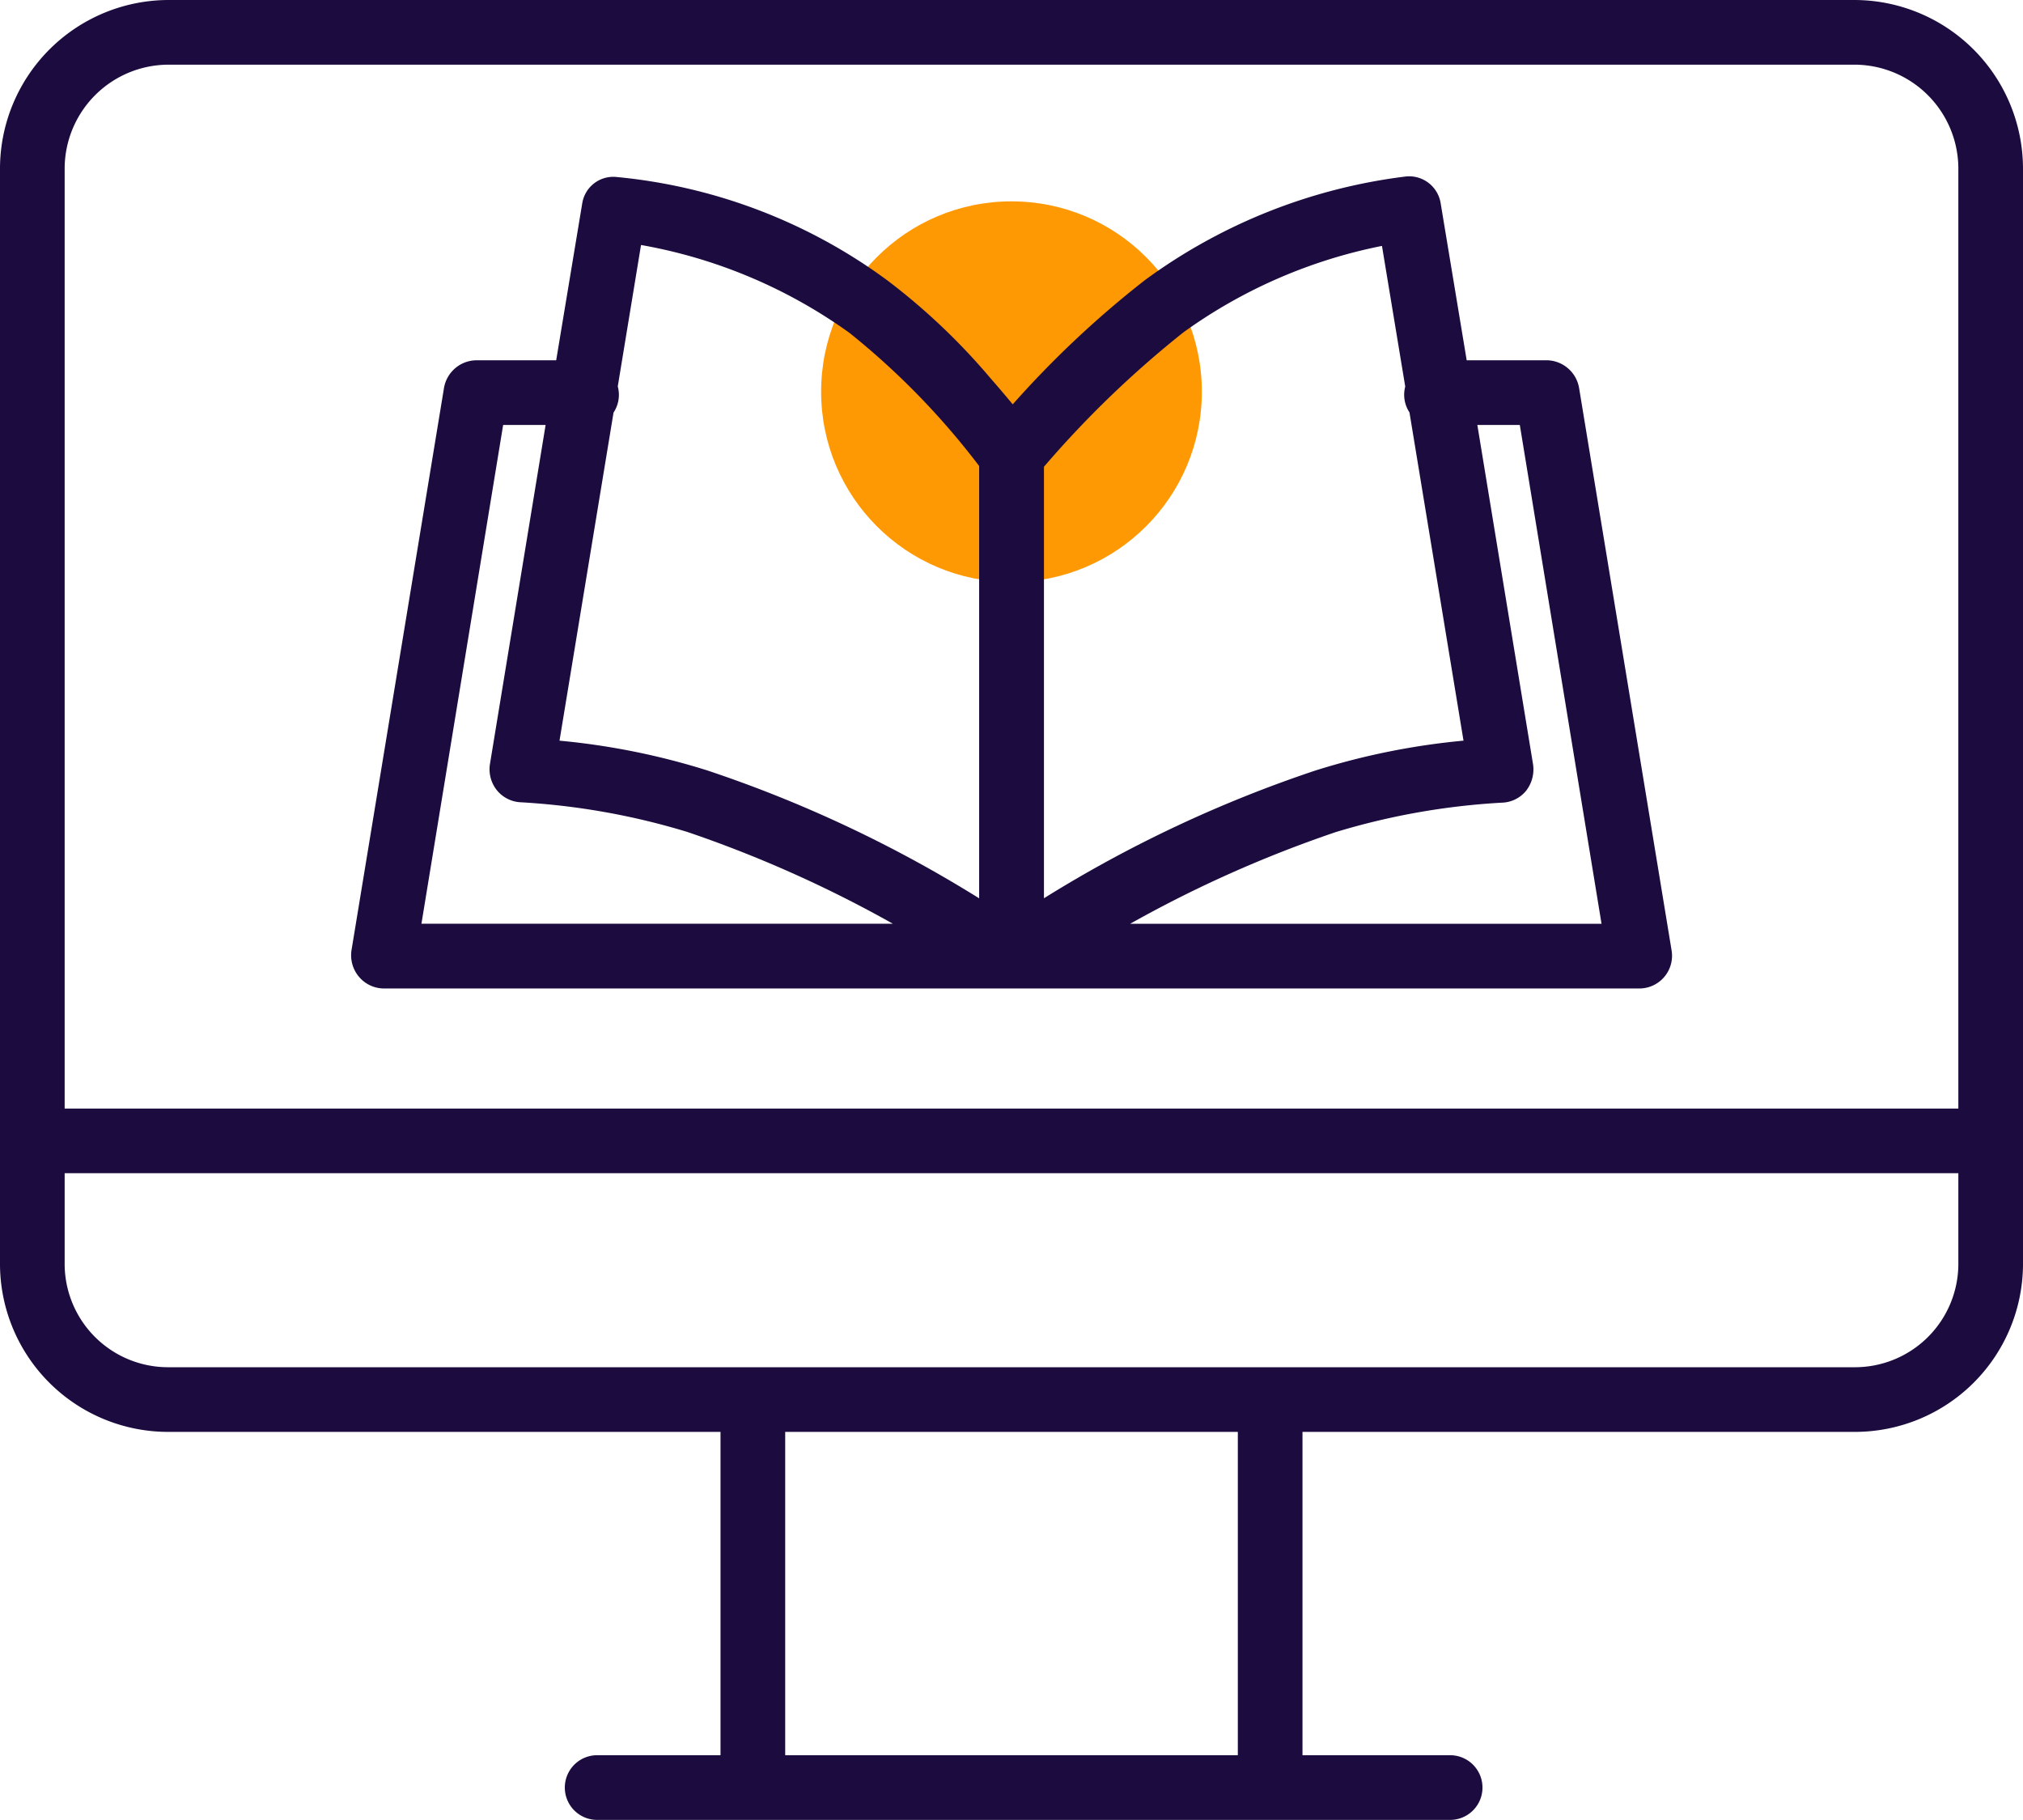
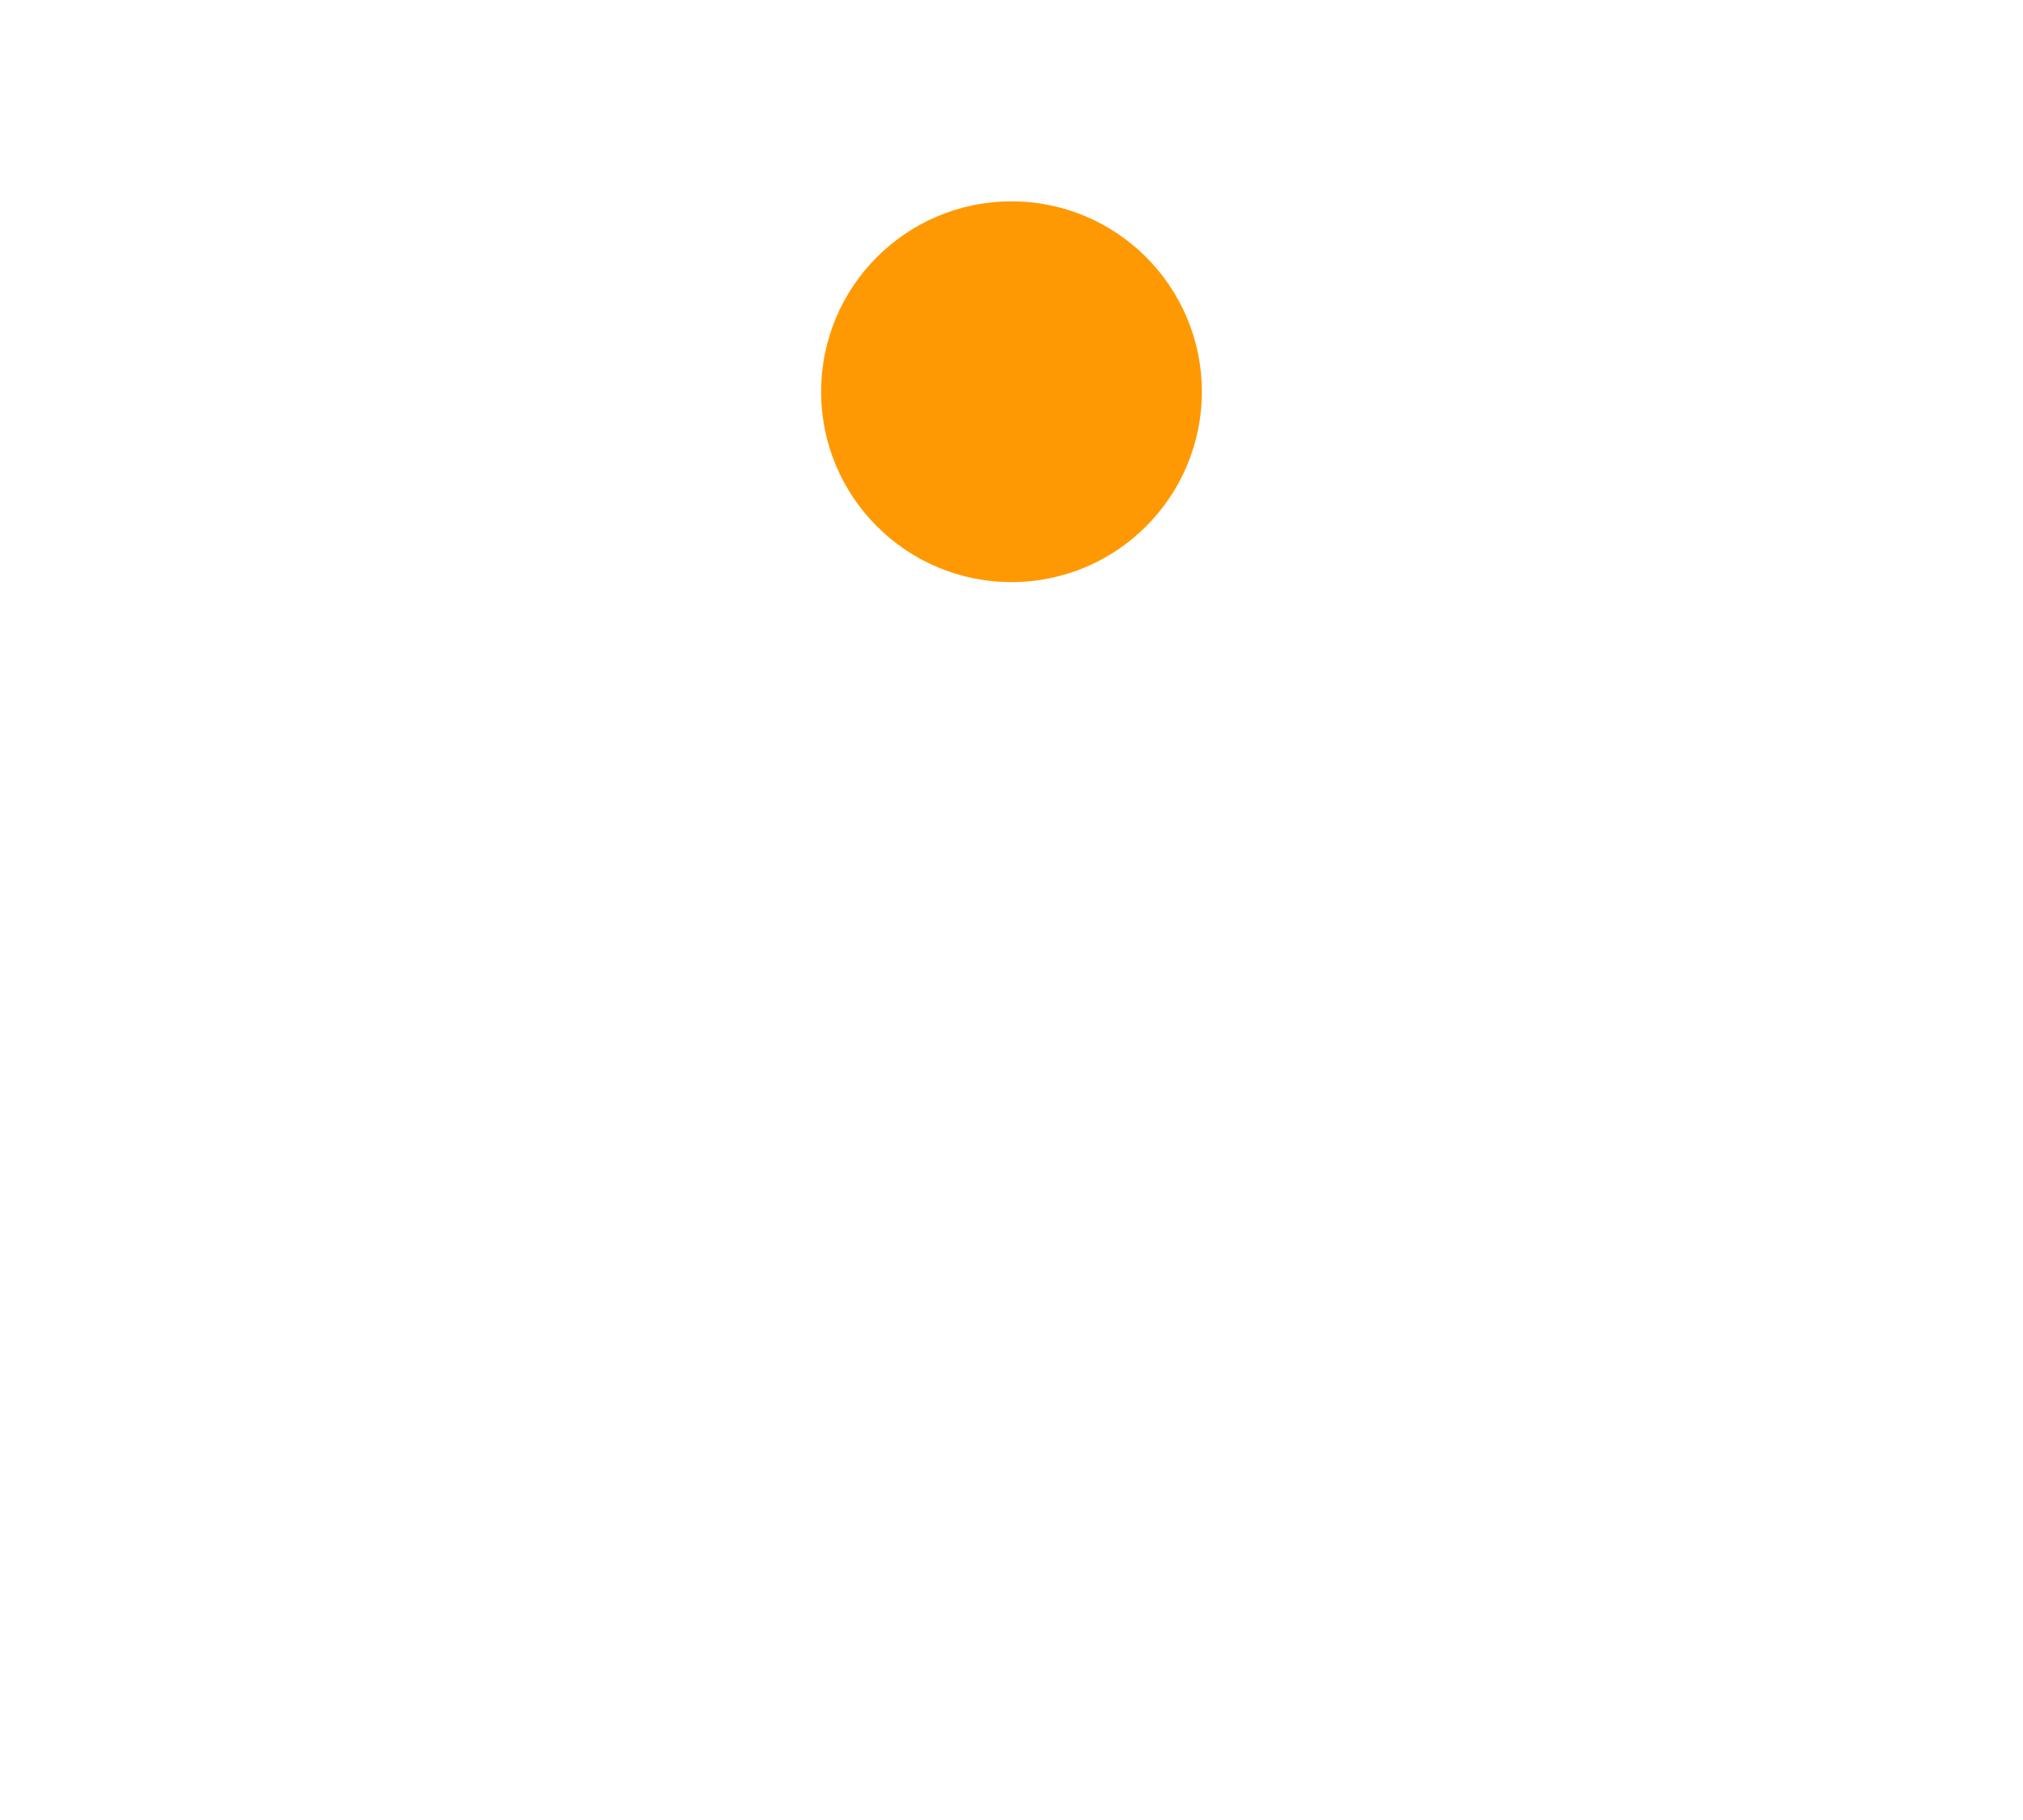
<svg xmlns="http://www.w3.org/2000/svg" width="95.645" height="86.037" viewBox="0 0 95.645 86.037">
  <g id="Group_2458" data-name="Group 2458" transform="translate(-37 -59)">
    <g id="Group_2458-2" data-name="Group 2458">
-       <path id="Path_366" data-name="Path 366" d="M44.983,126.694H71.065V141.98H65.194a1.529,1.529,0,0,0,0,3.057H105.6a1.529,1.529,0,0,0,0-3.057H98.58V126.694h26.082a7.951,7.951,0,0,0,7.983-7.878v-51.9A7.983,7.983,0,0,0,124.662,59H44.983A7.983,7.983,0,0,0,37,66.915v51.9A7.951,7.951,0,0,0,44.983,126.694ZM95.523,141.98h-21.4V126.694h21.4Zm29.139-18.343H44.983a4.891,4.891,0,0,1-4.926-4.821v-4.351h89.531v4.351a4.891,4.891,0,0,1-4.926,4.821ZM44.983,62.057h79.679a4.922,4.922,0,0,1,4.926,4.858v44.493H40.057V66.915A4.922,4.922,0,0,1,44.983,62.057Z" fill="#1c0b3e" />
      <circle id="Ellipse_7" data-name="Ellipse 7" cx="9" cy="9" r="9" transform="translate(75.822 68.519)" fill="#ff9903" />
    </g>
-     <path id="Path_367" data-name="Path 367" d="M114.528,135.568h59.4a1.546,1.546,0,0,0,1.508-1.793L171.065,107.2a1.575,1.575,0,0,0-1.508-1.331h-3.81l-1.233-7.439a1.51,1.51,0,0,0-1.622-1.252,26.243,26.243,0,0,0-12.364,4.907,46.778,46.778,0,0,0-6.243,5.868c-.3-.363-.658-.786-1.057-1.241a30.425,30.425,0,0,0-4.881-4.627A25.638,25.638,0,0,0,125.5,97.2a1.485,1.485,0,0,0-1.565,1.231L122.7,105.87H118.9a1.572,1.572,0,0,0-1.508,1.329l-4.367,26.546a1.58,1.58,0,0,0,.343,1.261A1.55,1.55,0,0,0,114.528,135.568Zm53.731-26.641,3.864,23.584H149.833a57.608,57.608,0,0,1,9.727-4.337,33.344,33.344,0,0,1,7.873-1.391,1.531,1.531,0,0,0,1.125-.564,1.644,1.644,0,0,0,.324-1.265l-2.631-16.027Zm-15.923-4.364a24.024,24.024,0,0,1,9.406-4.1l1.1,6.65a1.513,1.513,0,0,0,.2,1.22l2.555,15.519a33.671,33.671,0,0,0-7,1.411,60.488,60.488,0,0,0-12.836,6.04v-20.4A48.152,48.152,0,0,1,152.337,104.563Zm-15.771.01a35.747,35.747,0,0,1,6.132,6.295v20.438a60.488,60.488,0,0,0-12.84-6.042,33.6,33.6,0,0,0-7-1.411l2.554-15.51a1.514,1.514,0,0,0,.2-1.238l1.1-6.686a24.024,24.024,0,0,1,9.853,4.154Zm-16.373,4.354H122.2l-2.631,16.026a1.583,1.583,0,0,0,.324,1.239,1.541,1.541,0,0,0,1.125.573,33.47,33.47,0,0,1,7.873,1.4,57.7,57.7,0,0,1,9.727,4.343H116.329Z" transform="translate(-59.404 -29.837)" fill="#1c0b3e" />
  </g>
</svg>